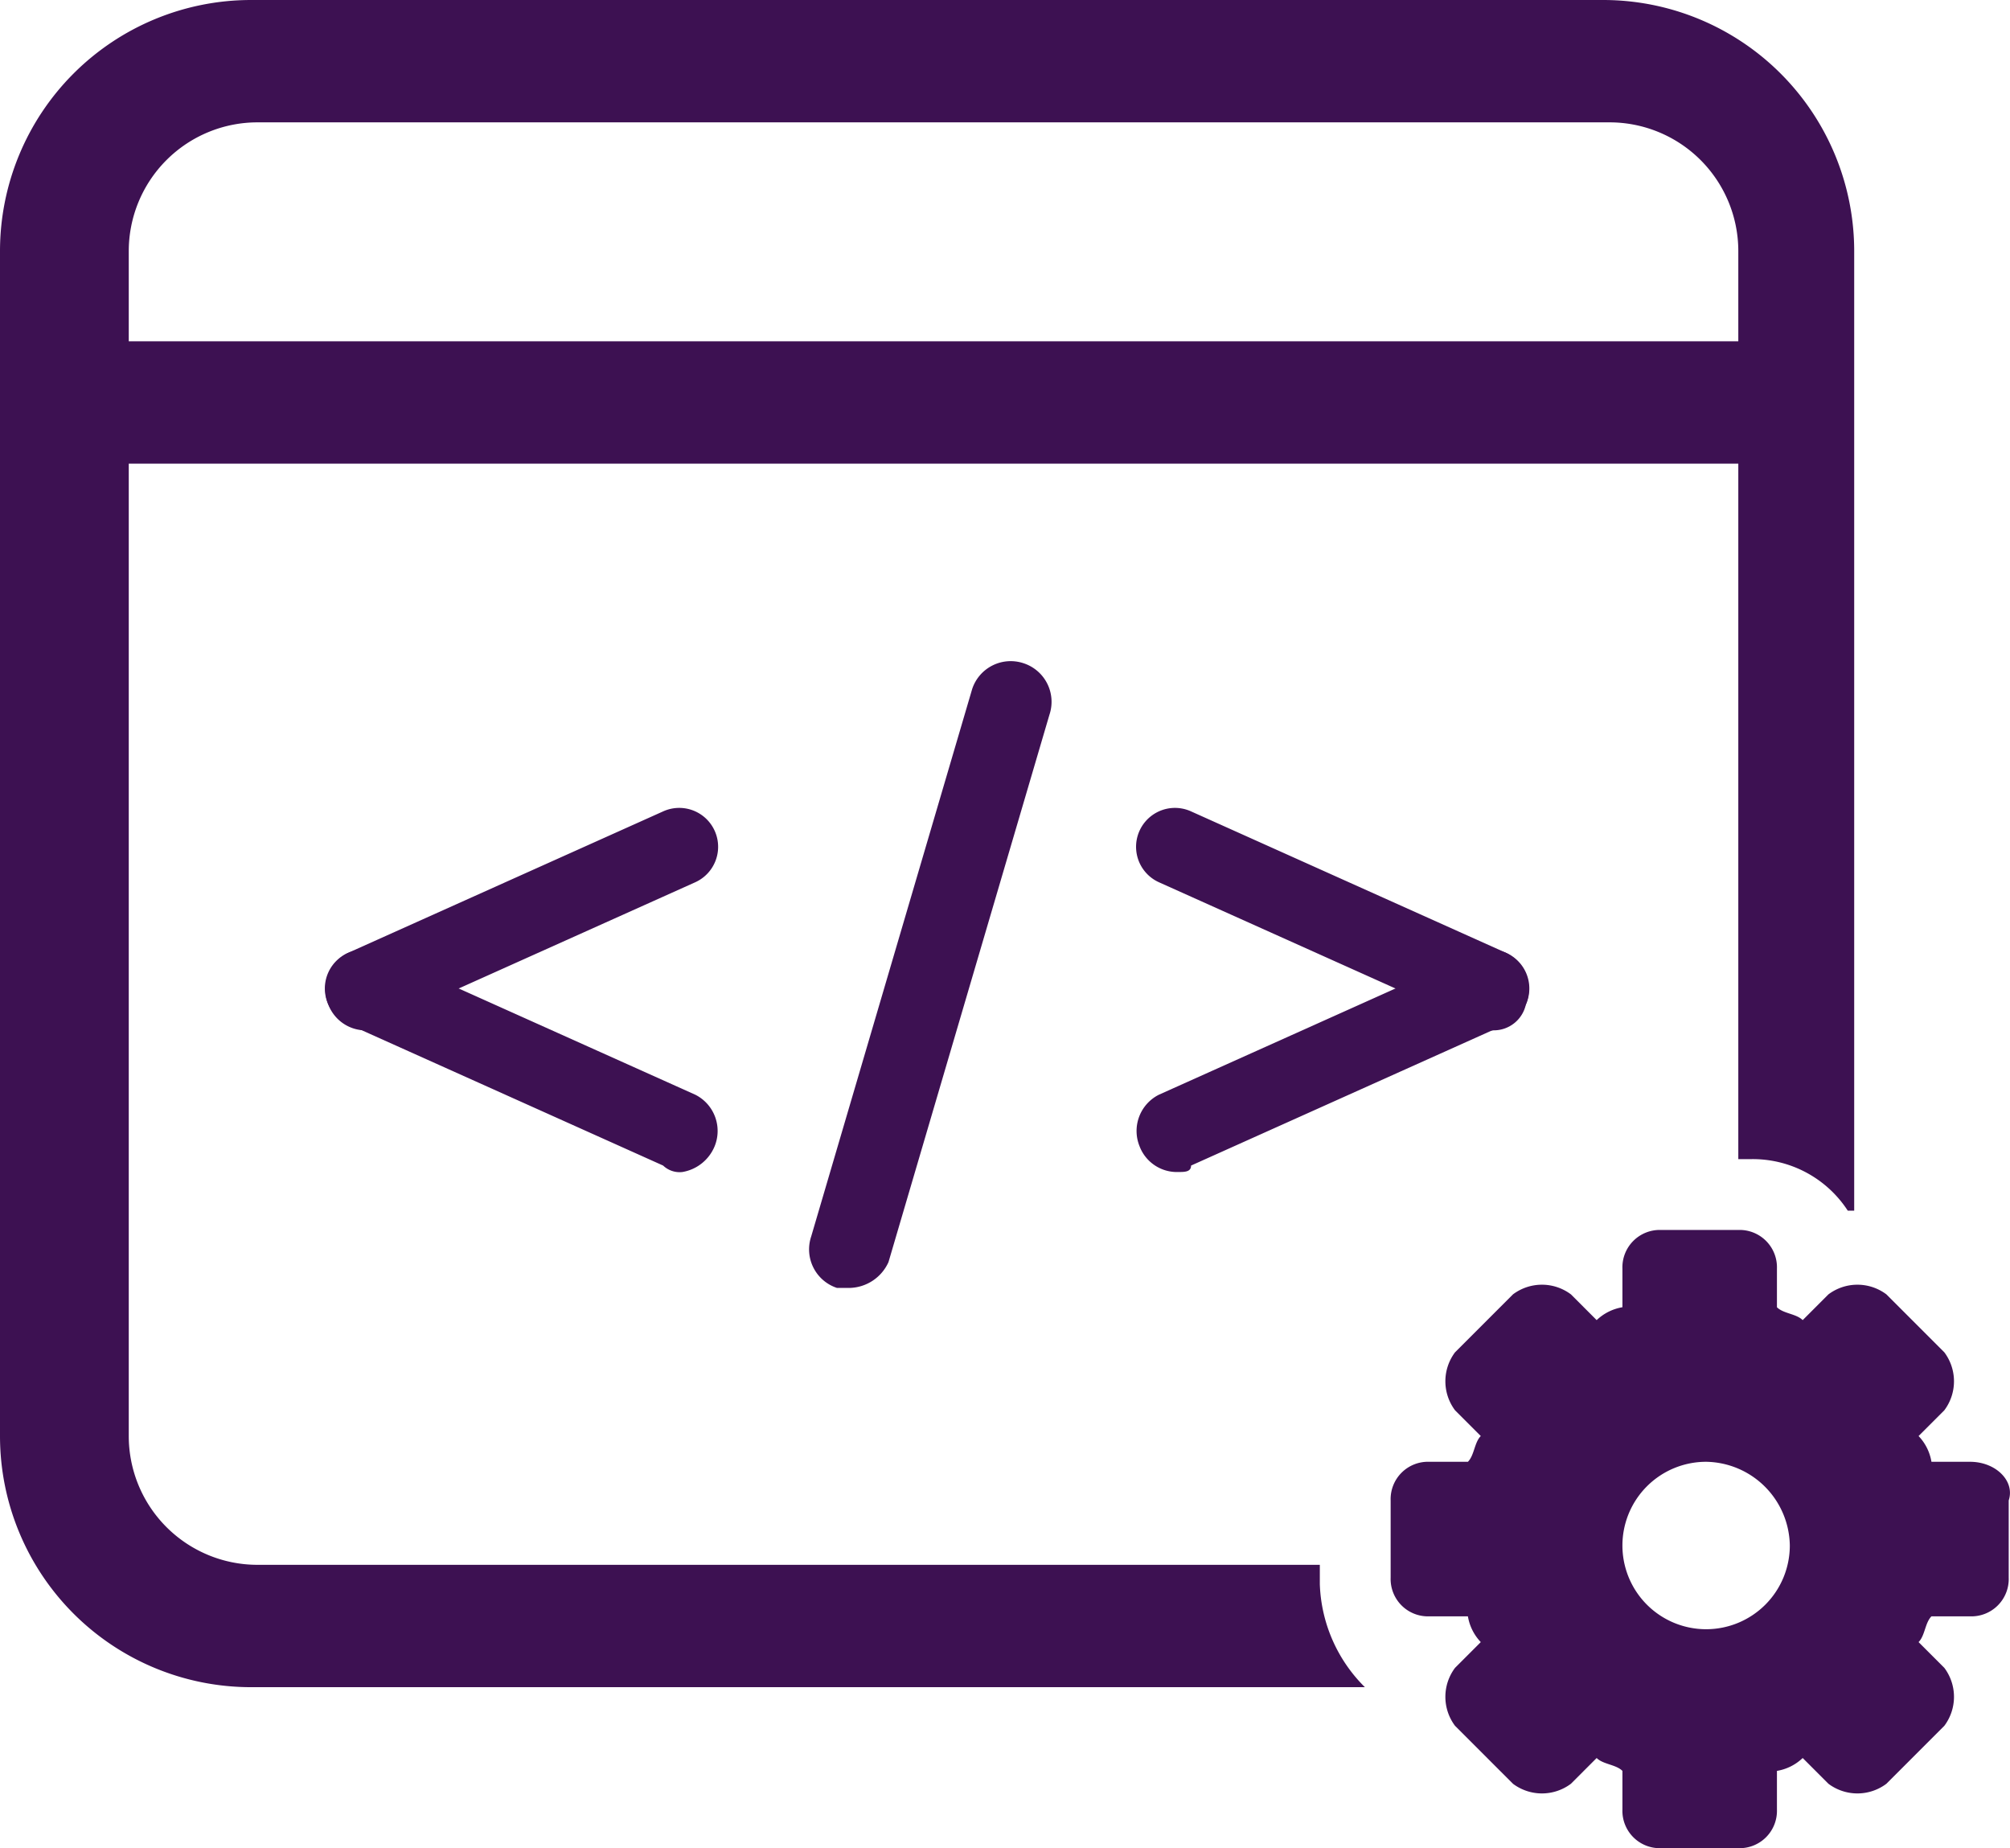
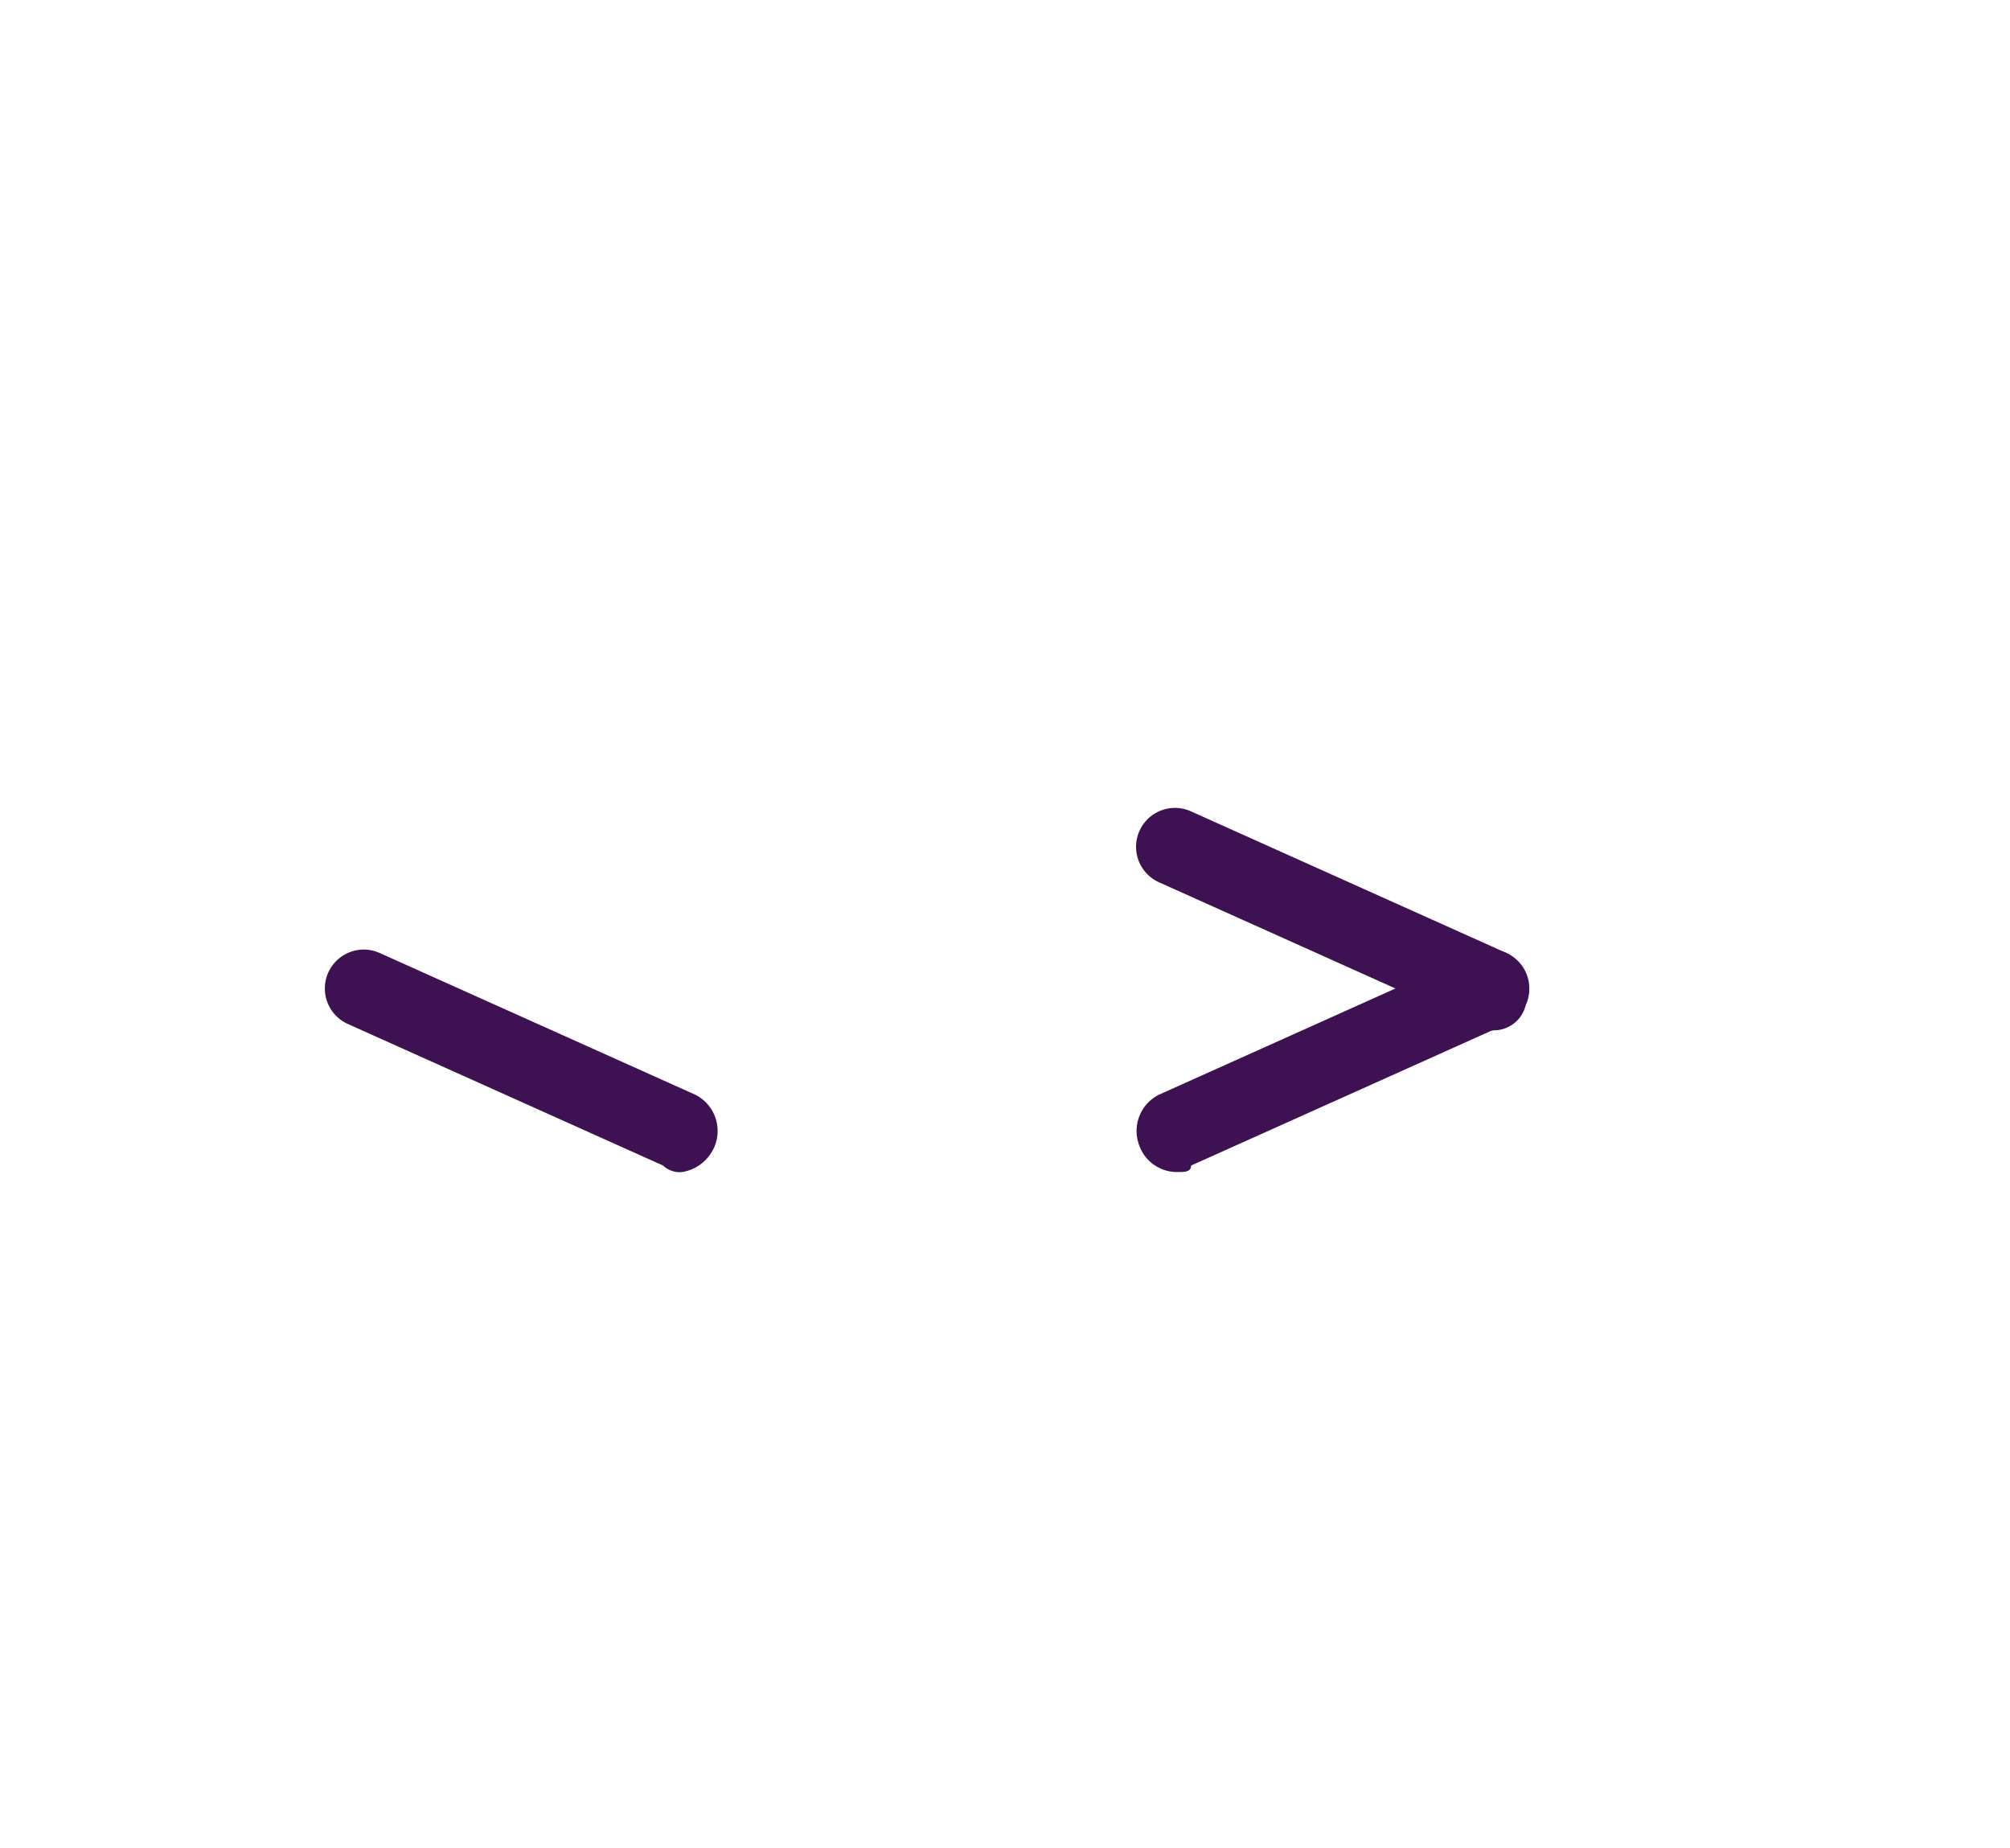
<svg xmlns="http://www.w3.org/2000/svg" id="Layer_1" data-name="Layer 1" viewBox="0 0 31.22 28.7">
  <defs>
    <style>.cls-1{fill:#3d1152;}</style>
  </defs>
-   <path class="cls-1" d="M27.8,7.2H1V5.3H27.8Z" />
-   <path class="cls-1" d="M20.5,24.6v-.3H4a2,2,0,0,1-2-2V3.9a2,2,0,0,1,2-2H25a2,2,0,0,1,2,2V18h.2a1.76,1.76,0,0,1,1.5.8h.1V3.9A3.9,3.9,0,0,0,24.9,0H3.9A3.9,3.9,0,0,0,0,3.9V22.3a3.9,3.9,0,0,0,3.9,3.9H21.2A2.36,2.36,0,0,1,20.5,24.6Z" />
-   <path class="cls-1" d="M30.6,22.7H30a.76.76,0,0,0-.2-.4l.4-.4a.75.75,0,0,0,0-.9h0l-.9-.9a.75.75,0,0,0-.9,0h0l-.4.4c-.1-.1-.3-.1-.4-.2v-.6a.58.58,0,0,0-.6-.6H25.8a.58.58,0,0,0-.6.6v.6a.76.76,0,0,0-.4.2l-.4-.4a.75.75,0,0,0-.9,0h0l-.9.9a.75.75,0,0,0,0,.9h0l.4.4c-.1.1-.1.3-.2.4h-.6a.58.58,0,0,0-.6.6v1.2a.58.58,0,0,0,.6.6h.6a.76.76,0,0,0,.2.4l-.4.4a.75.75,0,0,0,0,.9h0l.9.9a.75.75,0,0,0,.9,0h0l.4-.4c.1.1.3.1.4.2v.6a.58.58,0,0,0,.6.6H27a.58.58,0,0,0,.6-.6h0v-.6a.76.76,0,0,0,.4-.2l.4.4a.75.75,0,0,0,.9,0h0l.9-.9a.75.75,0,0,0,0-.9h0l-.4-.4c.1-.1.1-.3.2-.4h.6a.58.58,0,0,0,.6-.6h0V23.3c.1-.3-.2-.6-.6-.6M27.8,24a1.3,1.3,0,1,1-1.3-1.3h0A1.32,1.32,0,0,1,27.8,24" />
  <path class="cls-1" d="M10.6,18.2a.37.37,0,0,1-.3-.1L5.4,15.9a.6.6,0,0,1,.5-1.1L10.8,17a.63.63,0,0,1,.3.8A.66.66,0,0,1,10.6,18.2Z" />
-   <path class="cls-1" d="M5.7,16a.62.62,0,0,1-.6-.4.63.63,0,0,1,.3-.8l4.9-2.2a.6.6,0,0,1,.5,1.1h0L5.9,15.9C5.9,16,5.8,16,5.7,16Z" />
  <path class="cls-1" d="M23.2,16a.37.37,0,0,1-.3-.1L18,13.7a.6.6,0,0,1,.5-1.1l4.9,2.2a.63.63,0,0,1,.3.8A.51.51,0,0,1,23.2,16Z" />
  <path class="cls-1" d="M18.3,18.2a.62.62,0,0,1-.6-.4A.63.63,0,0,1,18,17l4.9-2.2a.6.6,0,0,1,.5,1.1h0l-4.9,2.2C18.5,18.2,18.4,18.2,18.3,18.2Z" />
-   <path class="cls-1" d="M13.2,20H13a.63.63,0,0,1-.4-.8h0l2.5-8.5a.63.63,0,0,1,.8-.4h0a.63.63,0,0,1,.4.8h0l-2.5,8.5A.68.68,0,0,1,13.2,20Z" />
</svg>